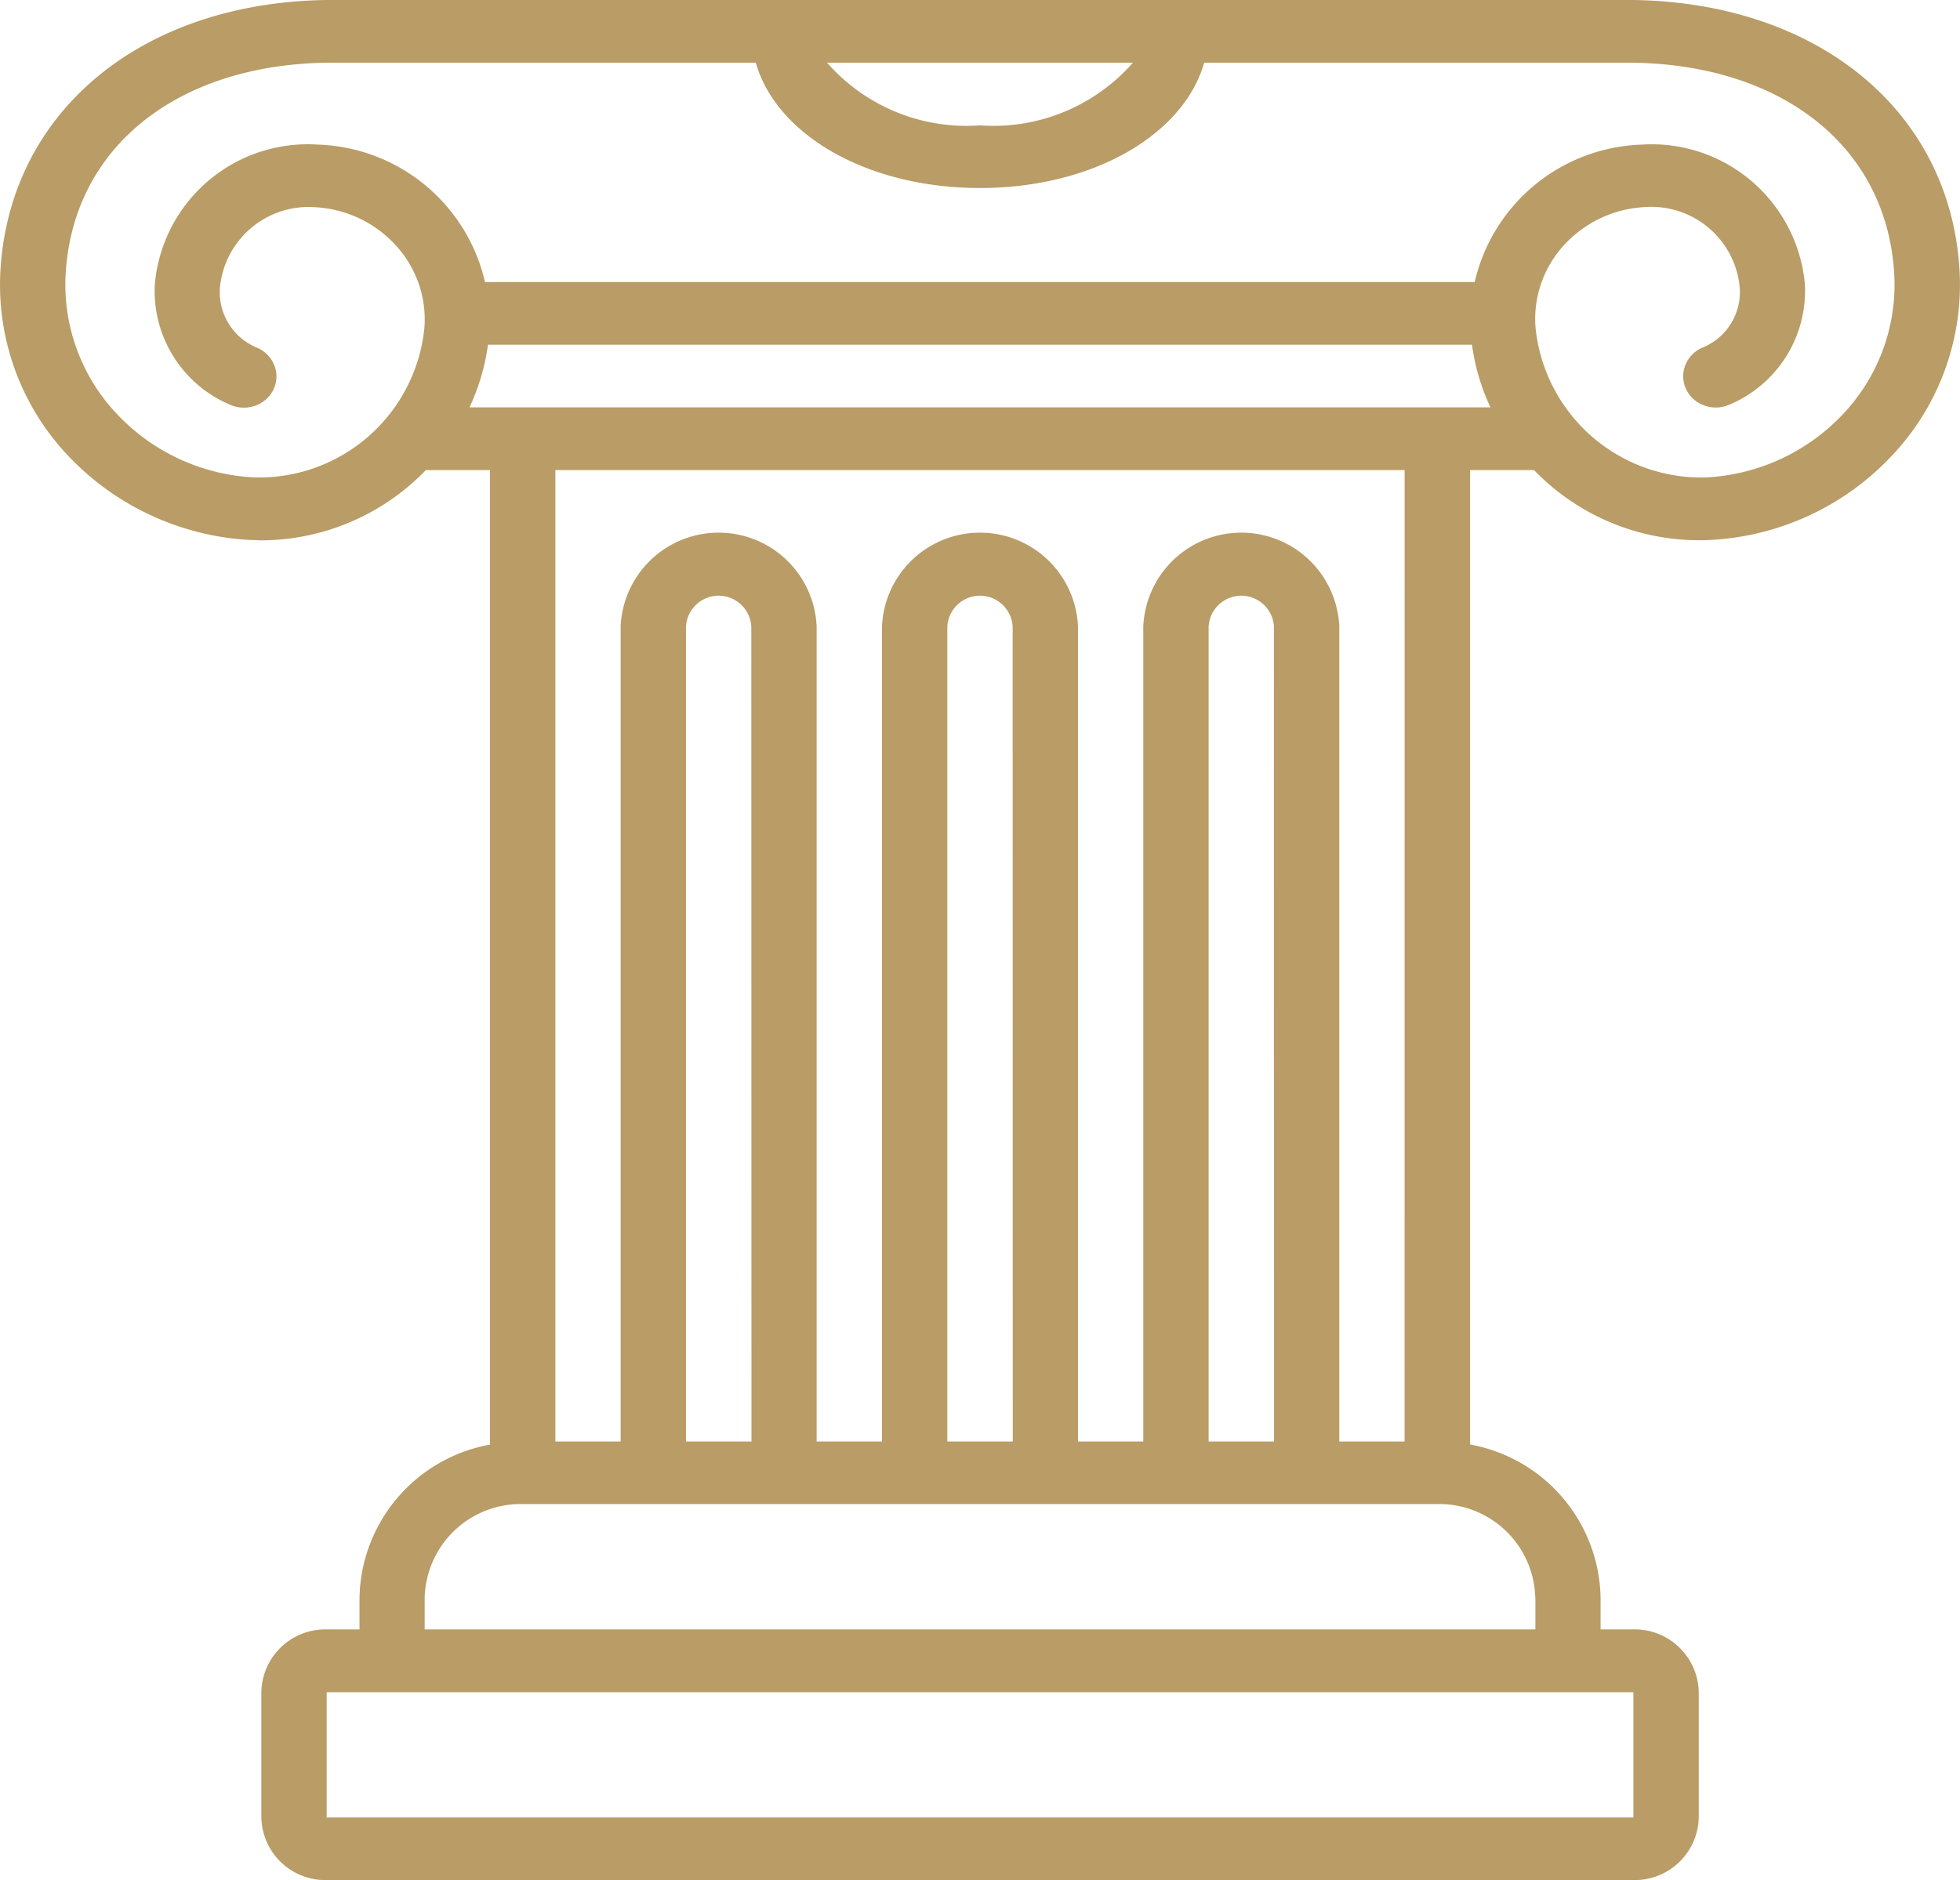
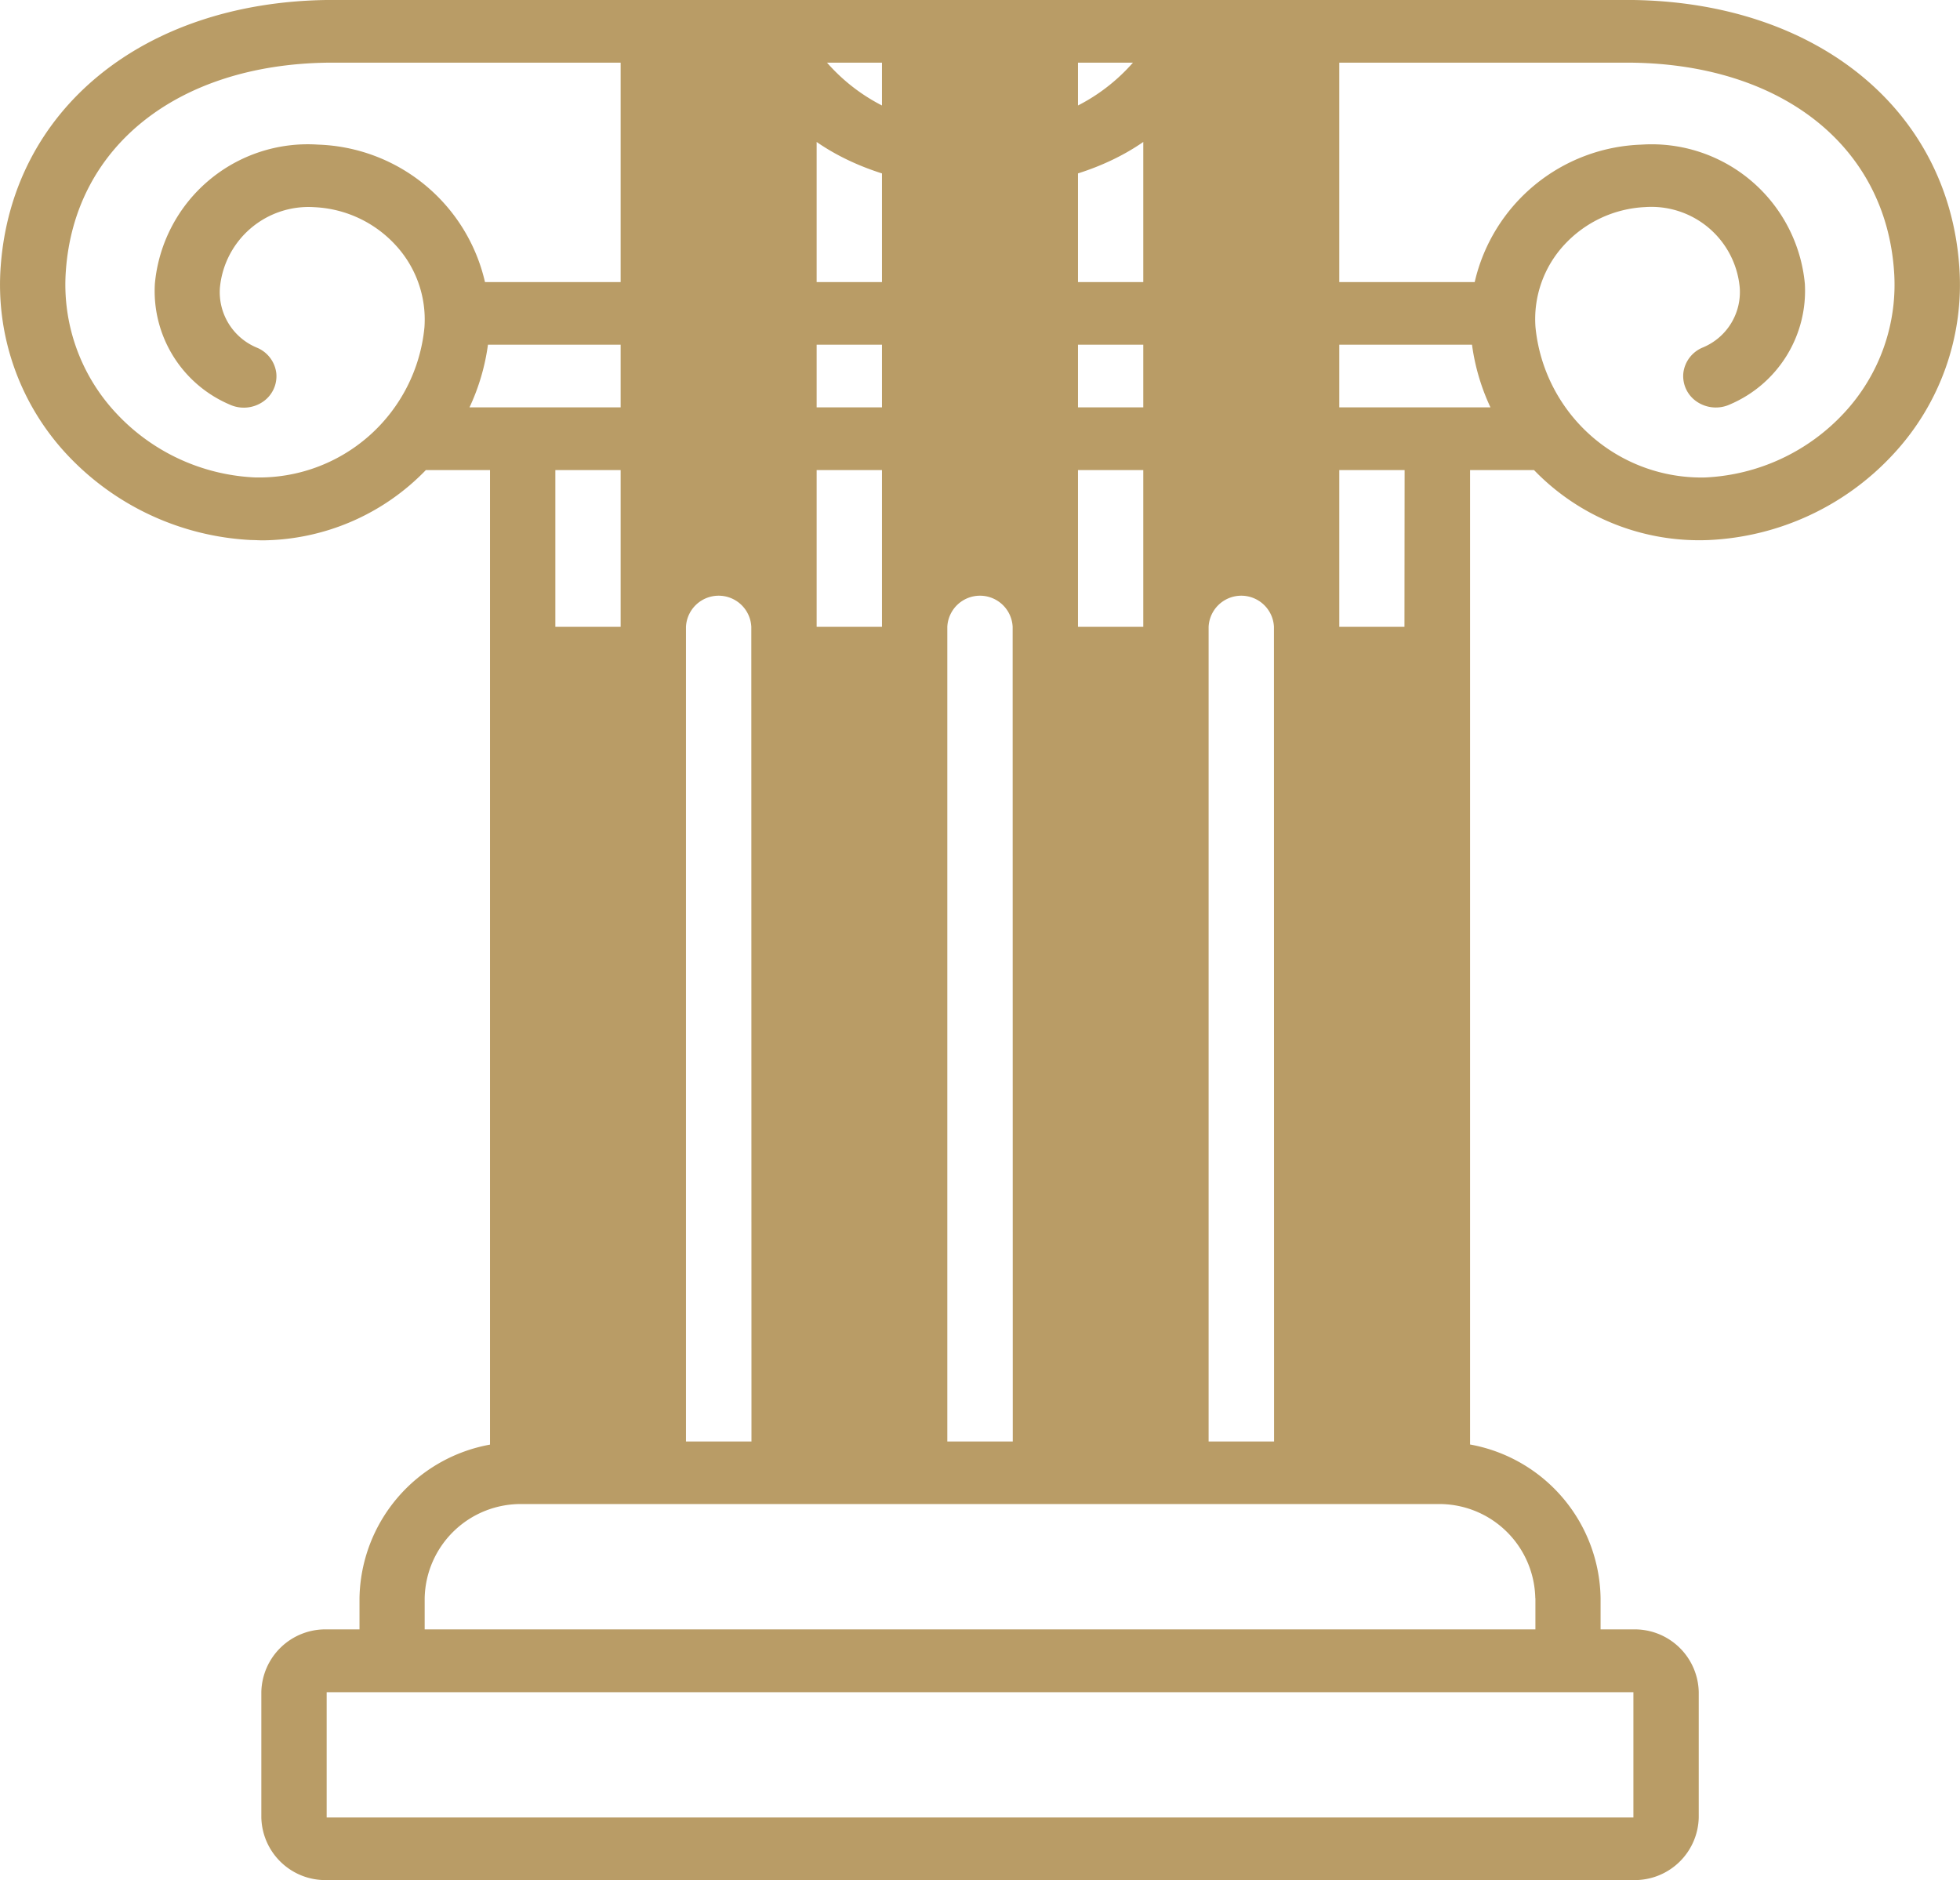
<svg xmlns="http://www.w3.org/2000/svg" width="49.559" height="47.542" viewBox="0 0 49.559 47.542">
  <g id="iconDecoration" transform="translate(0.001)">
    <g id="_015---Podium" data-name="015---Podium" transform="translate(-0.001 0)">
-       <path id="Shape" d="M7.349,13.655c.1,0,.195.008.292.008a5.808,5.808,0,0,0,4.126-1.777h1.622V36.528a4.013,4.013,0,0,0-3.3,3.883V41.2H9.259a1.619,1.619,0,0,0-1.652,1.585v3.169a1.619,1.619,0,0,0,1.652,1.585H42.3a1.619,1.619,0,0,0,1.652-1.585V42.788A1.619,1.619,0,0,0,42.3,41.2H41.47v-.792a4.013,4.013,0,0,0-3.3-3.883V11.886h1.617a5.8,5.8,0,0,0,4.423,1.769,6.772,6.772,0,0,0,4.657-2.166A6.292,6.292,0,0,0,50.54,6.741C50.261,2.78,46.953.071,42.3,0H9.246C4.6.071,1.3,2.78,1.016,6.744a6.29,6.29,0,0,0,1.657,4.728,6.839,6.839,0,0,0,4.675,2.183Zm5.989-4.939H38.219a5.428,5.428,0,0,0,.467,1.585H12.87a5.437,5.437,0,0,0,.467-1.585ZM42.3,45.957H9.259V42.788H42.3Zm-2.478-5.547V41.2H11.737v-.792a2.429,2.429,0,0,1,2.478-2.377H37.341A2.429,2.429,0,0,1,39.819,40.411ZM20,36.449H18.344v-20.6a.827.827,0,0,1,1.652,0Zm6.607,0H24.952v-20.6a.827.827,0,0,1,1.652,0Zm6.607,0H31.559v-20.6a.827.827,0,0,1,1.652,0Zm3.3,0H34.863v-20.6a2.48,2.48,0,0,0-4.956,0v20.6H28.256v-20.6a2.48,2.48,0,0,0-4.956,0v20.6H21.648v-20.6a2.48,2.48,0,0,0-4.956,0v20.6H15.041V11.886H36.515ZM29.645,1.585a4.689,4.689,0,0,1-3.867,1.585,4.689,4.689,0,0,1-3.867-1.585ZM2.664,6.851c.221-3.142,2.816-5.209,6.6-5.266H20.109c.522,1.83,2.825,3.169,5.669,3.169s5.147-1.34,5.669-3.169H42.283c3.793.057,6.387,2.124,6.607,5.266a4.759,4.759,0,0,1-1.265,3.593,5.108,5.108,0,0,1-3.512,1.629,4.214,4.214,0,0,1-4.289-3.8,2.766,2.766,0,0,1,.735-2.09A2.972,2.972,0,0,1,42.6,5.236a2.243,2.243,0,0,1,2.389,2.042,1.517,1.517,0,0,1-.926,1.505.8.8,0,0,0-.5.646.78.78,0,0,0,.346.731.856.856,0,0,0,.834.065,3.121,3.121,0,0,0,1.892-3.051,3.89,3.89,0,0,0-4.13-3.517,4.483,4.483,0,0,0-4.218,3.475H13.262A4.481,4.481,0,0,0,9.045,3.657a3.882,3.882,0,0,0-4.13,3.517,3.12,3.12,0,0,0,1.89,3.055.856.856,0,0,0,.834-.065.78.78,0,0,0,.346-.731.8.8,0,0,0-.5-.646,1.519,1.519,0,0,1-.926-1.505A2.25,2.25,0,0,1,8.953,5.239a2.971,2.971,0,0,1,2.041.951,2.77,2.77,0,0,1,.737,2.09,4.2,4.2,0,0,1-4.288,3.792,5.107,5.107,0,0,1-3.512-1.63A4.758,4.758,0,0,1,2.664,6.851Z" transform="translate(-0.999 0)" fill="#b99c66" />
+       <path id="Shape" d="M7.349,13.655c.1,0,.195.008.292.008a5.808,5.808,0,0,0,4.126-1.777h1.622V36.528a4.013,4.013,0,0,0-3.3,3.883V41.2H9.259a1.619,1.619,0,0,0-1.652,1.585v3.169a1.619,1.619,0,0,0,1.652,1.585H42.3a1.619,1.619,0,0,0,1.652-1.585V42.788A1.619,1.619,0,0,0,42.3,41.2H41.47v-.792a4.013,4.013,0,0,0-3.3-3.883V11.886h1.617a5.8,5.8,0,0,0,4.423,1.769,6.772,6.772,0,0,0,4.657-2.166A6.292,6.292,0,0,0,50.54,6.741C50.261,2.78,46.953.071,42.3,0H9.246C4.6.071,1.3,2.78,1.016,6.744a6.29,6.29,0,0,0,1.657,4.728,6.839,6.839,0,0,0,4.675,2.183Zm5.989-4.939H38.219a5.428,5.428,0,0,0,.467,1.585H12.87a5.437,5.437,0,0,0,.467-1.585ZM42.3,45.957H9.259V42.788H42.3Zm-2.478-5.547V41.2H11.737v-.792a2.429,2.429,0,0,1,2.478-2.377H37.341A2.429,2.429,0,0,1,39.819,40.411ZM20,36.449H18.344v-20.6a.827.827,0,0,1,1.652,0Zm6.607,0H24.952v-20.6a.827.827,0,0,1,1.652,0Zm6.607,0H31.559v-20.6a.827.827,0,0,1,1.652,0m3.3,0H34.863v-20.6a2.48,2.48,0,0,0-4.956,0v20.6H28.256v-20.6a2.48,2.48,0,0,0-4.956,0v20.6H21.648v-20.6a2.48,2.48,0,0,0-4.956,0v20.6H15.041V11.886H36.515ZM29.645,1.585a4.689,4.689,0,0,1-3.867,1.585,4.689,4.689,0,0,1-3.867-1.585ZM2.664,6.851c.221-3.142,2.816-5.209,6.6-5.266H20.109c.522,1.83,2.825,3.169,5.669,3.169s5.147-1.34,5.669-3.169H42.283c3.793.057,6.387,2.124,6.607,5.266a4.759,4.759,0,0,1-1.265,3.593,5.108,5.108,0,0,1-3.512,1.629,4.214,4.214,0,0,1-4.289-3.8,2.766,2.766,0,0,1,.735-2.09A2.972,2.972,0,0,1,42.6,5.236a2.243,2.243,0,0,1,2.389,2.042,1.517,1.517,0,0,1-.926,1.505.8.8,0,0,0-.5.646.78.78,0,0,0,.346.731.856.856,0,0,0,.834.065,3.121,3.121,0,0,0,1.892-3.051,3.89,3.89,0,0,0-4.13-3.517,4.483,4.483,0,0,0-4.218,3.475H13.262A4.481,4.481,0,0,0,9.045,3.657a3.882,3.882,0,0,0-4.13,3.517,3.12,3.12,0,0,0,1.89,3.055.856.856,0,0,0,.834-.065.78.78,0,0,0,.346-.731.8.8,0,0,0-.5-.646,1.519,1.519,0,0,1-.926-1.505A2.25,2.25,0,0,1,8.953,5.239a2.971,2.971,0,0,1,2.041.951,2.77,2.77,0,0,1,.737,2.09,4.2,4.2,0,0,1-4.288,3.792,5.107,5.107,0,0,1-3.512-1.63A4.758,4.758,0,0,1,2.664,6.851Z" transform="translate(-0.999 0)" fill="#b99c66" />
    </g>
  </g>
</svg>